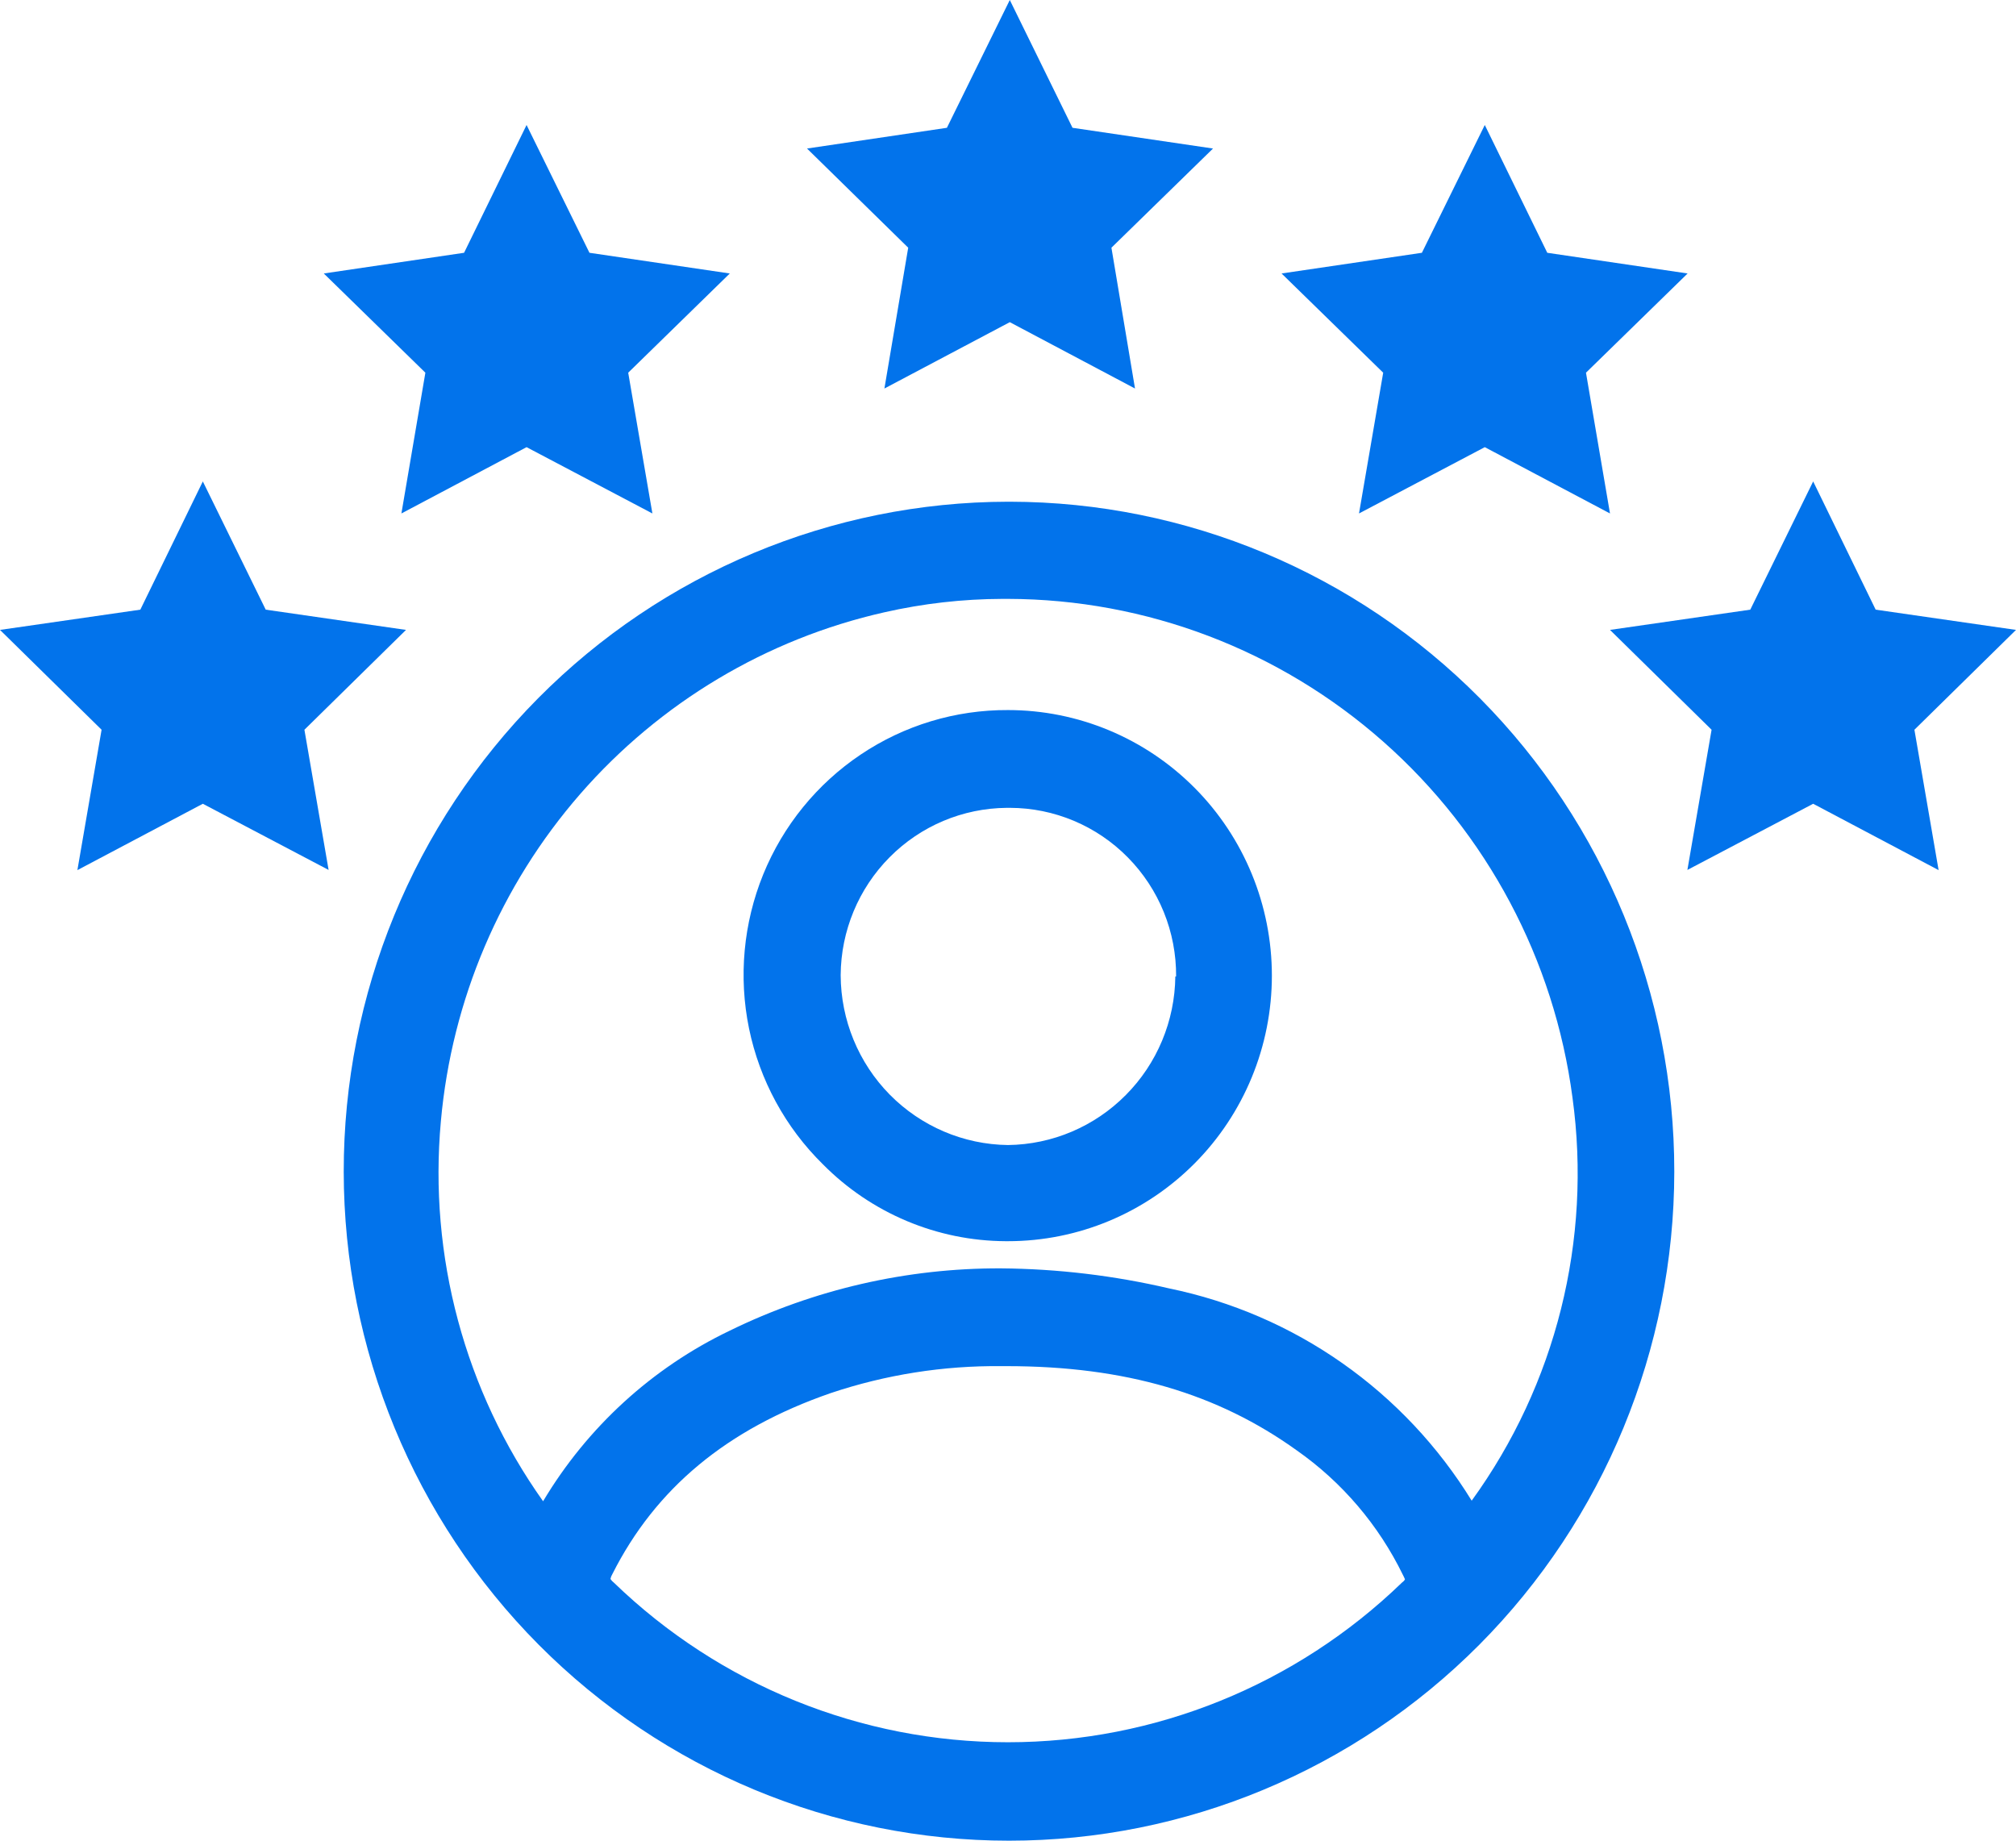
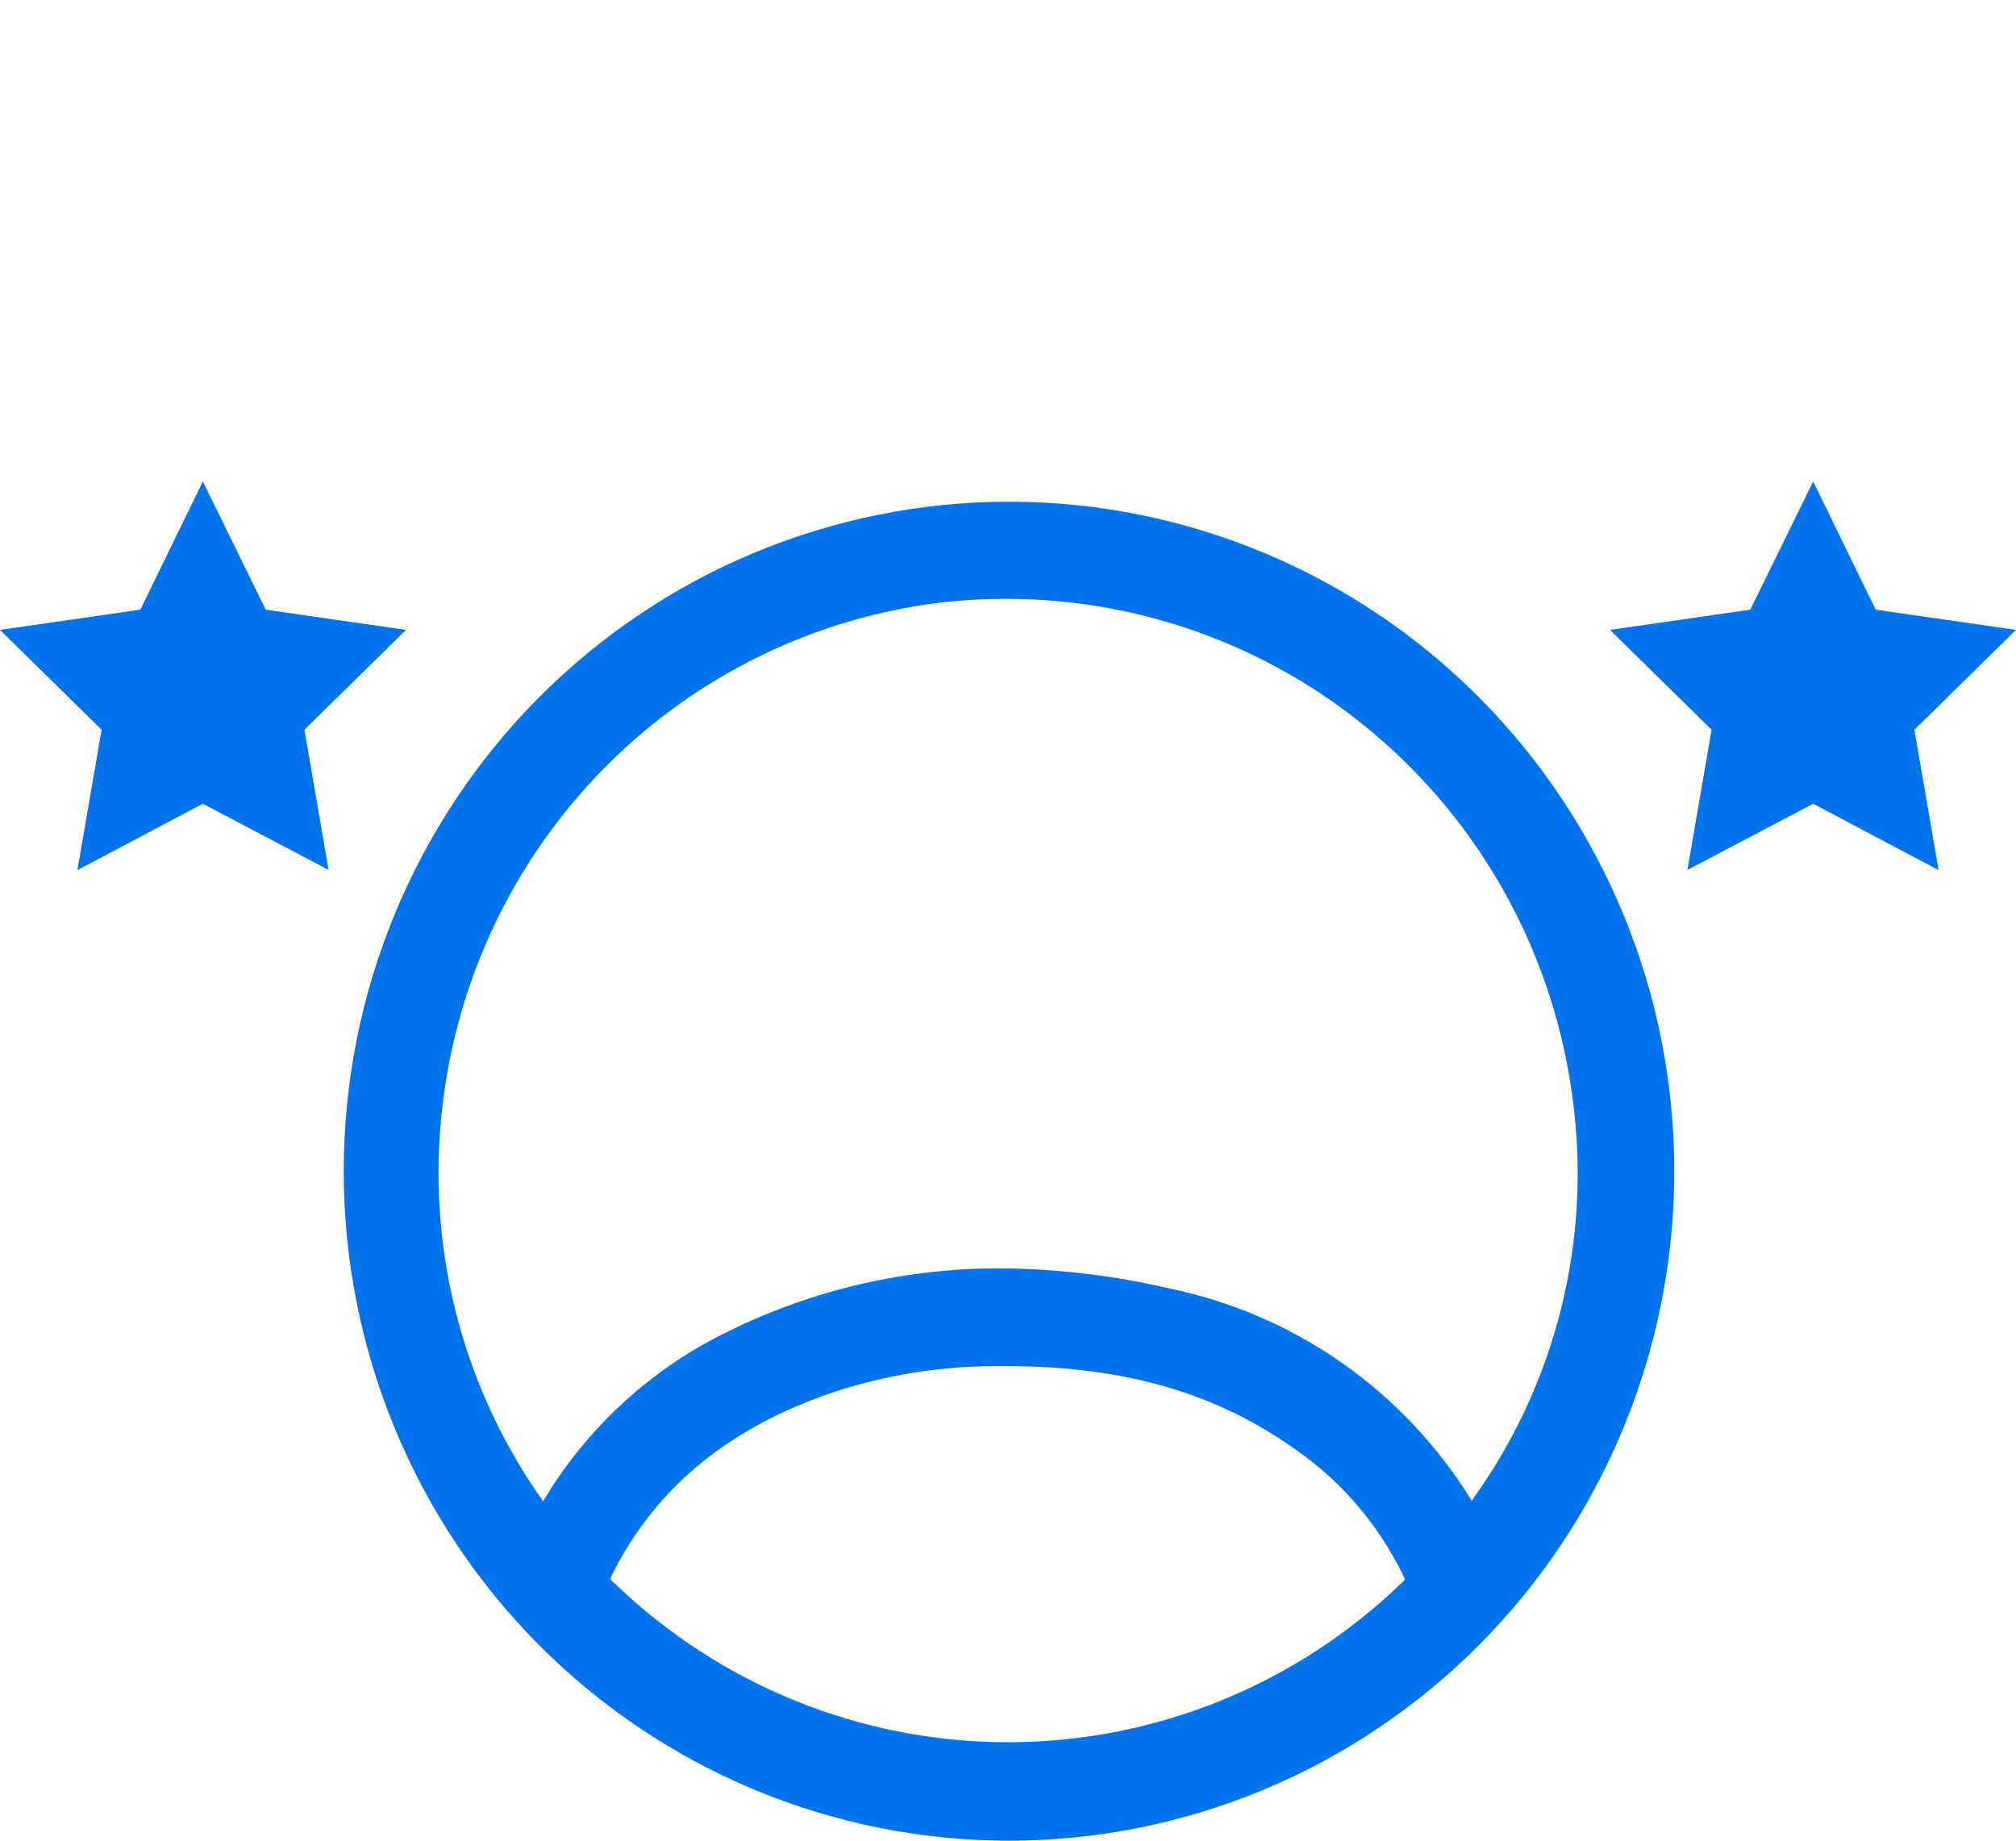
<svg xmlns="http://www.w3.org/2000/svg" width="46" height="42" viewBox="0 0 46 42" fill="none">
  <path d="M23.032 11.448H23C18.976 11.454 15.119 13.068 12.277 15.934C9.435 18.801 7.84 22.686 7.843 26.735C7.846 30.785 9.447 34.667 12.293 37.53C15.14 40.392 18.999 42 23.023 42C27.047 42 30.906 40.392 33.753 37.53C36.599 34.667 38.2 30.785 38.203 26.735C38.206 22.686 36.611 18.801 33.769 15.934C30.927 13.068 27.07 11.454 23.046 11.448H23.032ZM13.97 35.922C14.955 33.964 16.583 32.608 18.952 31.788C20.209 31.366 21.528 31.158 22.853 31.172H22.968C25.686 31.172 27.789 31.802 29.587 33.093C30.622 33.818 31.456 34.797 32.011 35.936C32.048 36.005 32.053 36.033 32.057 36.033C32.057 36.033 32.057 36.061 31.988 36.112C29.571 38.449 26.35 39.754 22.998 39.754C19.646 39.754 16.424 38.449 14.007 36.112C13.976 36.089 13.95 36.061 13.929 36.028C13.936 35.991 13.95 35.955 13.97 35.922ZM22.839 28.941C20.696 28.933 18.579 29.419 16.652 30.362C14.882 31.21 13.401 32.564 12.392 34.255C10.605 31.739 9.778 28.66 10.06 25.581C10.308 22.816 11.421 20.203 13.24 18.116C15.059 16.03 17.489 14.578 20.18 13.971C21.064 13.77 21.966 13.668 22.871 13.665H23C26.152 13.672 29.194 14.829 31.562 16.922C33.931 19.014 35.465 21.9 35.88 25.044C36.327 28.294 35.502 31.591 33.58 34.242C32.819 33.004 31.814 31.936 30.627 31.103C29.441 30.27 28.097 29.691 26.68 29.399C25.42 29.105 24.132 28.951 22.839 28.941Z" fill="#0273EB" />
-   <path d="M23 16.202C21.804 16.196 20.633 16.549 19.638 17.218C18.643 17.886 17.869 18.837 17.415 19.951C16.962 21.065 16.849 22.29 17.091 23.468C17.334 24.647 17.921 25.726 18.777 26.567C19.882 27.684 21.383 28.315 22.949 28.321H23C24.597 28.321 26.128 27.683 27.258 26.546C28.387 25.41 29.021 23.869 29.021 22.262C29.021 20.654 28.387 19.113 27.258 17.977C26.128 16.84 24.597 16.202 23 16.202ZM26.818 22.28C26.807 23.296 26.402 24.268 25.688 24.986C24.974 25.706 24.01 26.115 23 26.127C21.985 26.115 21.017 25.701 20.302 24.977C19.588 24.252 19.186 23.273 19.182 22.252C19.188 21.242 19.589 20.275 20.299 19.56C21.008 18.845 21.968 18.441 22.972 18.433H23.046C23.546 18.434 24.041 18.535 24.503 18.729C24.964 18.923 25.383 19.207 25.735 19.565C26.087 19.922 26.366 20.346 26.555 20.812C26.744 21.278 26.839 21.777 26.836 22.28H26.818Z" fill="#0273EB" />
  <path d="M9.264 14.373L6.063 13.911L4.628 10.985L3.202 13.911L0 14.373L2.318 16.651L1.766 19.854L4.628 18.34L7.498 19.85L6.946 16.651L9.264 14.373Z" fill="#0273EB" />
-   <path d="M16.652 6.24L13.45 5.768L12.015 2.852L10.589 5.768L7.388 6.24L9.706 8.504L9.159 11.716L12.015 10.203L14.886 11.716L14.334 8.504L16.652 6.24Z" fill="#0273EB" />
-   <path d="M27.678 3.389L24.472 2.916L23.041 0L21.606 2.916L18.414 3.389L20.723 5.652L20.18 8.865L23.041 7.351L25.898 8.865L25.36 5.652L27.678 3.389Z" fill="#0273EB" />
-   <path d="M38.507 6.24L35.305 5.768L33.879 2.852L32.444 5.768L29.242 6.24L31.561 8.504L31.009 11.716L33.879 10.203L36.736 11.716L36.188 8.504L38.507 6.24Z" fill="#0273EB" />
  <path d="M46 14.373L42.798 13.911L41.372 10.985L39.937 13.911L36.736 14.373L39.054 16.651L38.502 19.85L41.372 18.34L44.234 19.854L43.682 16.651L46 14.373Z" fill="#0273EB" />
</svg>